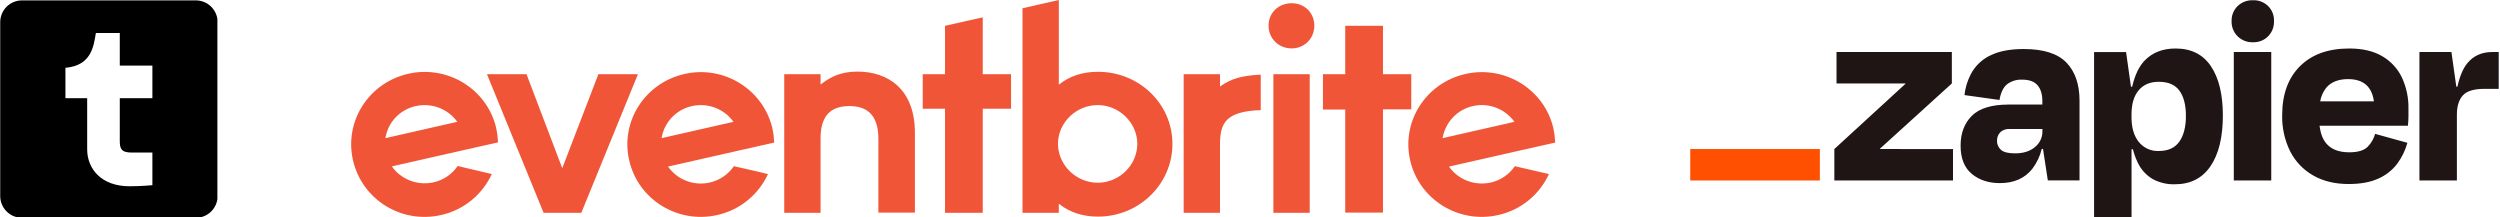
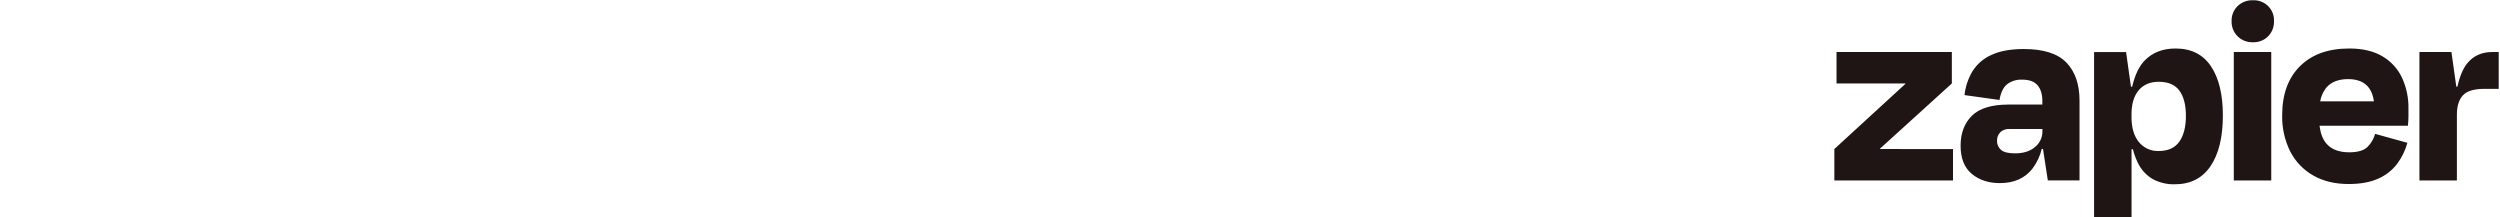
<svg xmlns="http://www.w3.org/2000/svg" width="299" height="26" viewBox="0 0 299 26" fill="none">
  <g clip-path="url(#clip0_2228_709)">
    <path d="M23.426 0.047H2.626C1.936 0.047 1.275 0.321 0.787 0.809C0.3 1.296 0.026 1.958 0.026 2.647V23.447C0.026 24.137 0.3 24.798 0.787 25.286C1.275 25.773 1.936 26.047 2.626 26.047H23.426C24.115 26.047 24.776 25.773 25.264 25.286C25.752 24.798 26.026 24.137 26.026 23.447V2.647C26.026 1.958 25.752 1.296 25.264 0.809C24.776 0.321 24.115 0.047 23.426 0.047ZM18.226 11.747H14.326V16.817C14.326 17.727 14.456 18.247 15.756 18.247H18.226V22.147C18.226 22.147 16.926 22.277 15.496 22.277C12.116 22.277 10.426 20.197 10.426 17.857V11.747H7.826V8.107C10.946 7.847 11.206 5.507 11.466 3.947H14.326V7.847H18.226V11.747Z" fill="black" />
  </g>
  <g clip-path="url(#clip1_2228_709)">
-     <path d="M48.809 8.828C53.538 7.743 58.267 10.662 59.347 15.317C59.454 15.81 59.523 16.322 59.554 16.837L59.563 17.03L56.875 17.633L55.483 17.946L46.865 19.9C47.945 21.444 49.913 22.24 51.858 21.806C52.998 21.548 54.004 20.883 54.676 19.941L54.738 19.852L58.819 20.817C57.715 23.205 55.554 25.086 52.77 25.713C48.041 26.799 43.336 23.904 42.231 19.225C41.127 14.545 44.08 9.914 48.809 8.828ZM175.246 8.853C179.975 7.767 184.704 10.686 185.784 15.341C185.891 15.834 185.959 16.347 185.99 16.861L186 17.054L183.311 17.657L181.919 17.97L173.301 19.924C174.381 21.468 176.35 22.264 178.294 21.83C179.435 21.573 180.44 20.907 181.113 19.965L181.175 19.876L185.256 20.817C184.152 23.205 181.991 25.086 179.206 25.713C174.477 26.799 169.748 23.88 168.668 19.225C167.564 14.569 170.517 9.938 175.246 8.853ZM81.841 8.853C86.57 7.767 91.275 10.686 92.379 15.341C92.486 15.834 92.554 16.347 92.585 16.861L92.595 17.054L89.906 17.657L88.514 17.97L79.896 19.924C81.024 21.516 82.993 22.264 84.889 21.83C86.065 21.564 87.098 20.865 87.77 19.876L90.655 20.53C91.327 20.685 91.851 20.808 91.851 20.817C90.746 23.205 88.586 25.086 85.801 25.713C81.072 26.799 76.343 23.88 75.263 19.225C74.159 14.569 77.111 9.938 81.841 8.853ZM126.635 0V10.131C127.979 9.046 129.563 8.587 131.316 8.587C136.261 8.587 140.222 12.422 140.222 17.223C140.222 21.999 136.261 25.906 131.316 25.906C129.587 25.906 127.979 25.448 126.635 24.363V25.448H122.29V0.989L126.635 0ZM145.911 8.877V10.348C147.227 9.403 148.498 9.06 150.646 8.933L150.784 8.925V13.17C146.578 13.314 145.924 14.733 145.911 17.243L145.911 25.448H141.566V8.877H145.911ZM117.537 2.074V8.877H120.921V13.001H117.537V25.448H113.024V13.001H110.359V8.877H113.024V3.088L117.537 2.074ZM102.557 8.563C106.23 8.563 109.423 10.686 109.423 15.872V25.424H105.054V16.596C105.054 13.455 103.397 12.718 101.706 12.689L101.597 12.688L101.488 12.689C99.796 12.716 98.14 13.406 98.14 16.523V25.448H93.795V8.877H98.14V10.107L98.463 9.874C99.365 9.233 100.504 8.563 102.557 8.563ZM62.972 8.877L67.245 20.117L71.566 8.877H76.295L69.526 25.448H65.013L58.243 8.877H62.972ZM156.641 8.877V25.448H152.296V8.877H156.641ZM165.403 3.088V8.877H168.788V13.074H165.403V25.424H160.89V13.098H158.226V8.877H160.89V3.088H165.403ZM131.292 12.567C128.723 12.567 126.635 14.618 126.539 17.006V17.416C126.659 19.828 128.747 21.854 131.292 21.854C133.884 21.854 136.021 19.731 136.021 17.199C136.021 14.714 133.884 12.567 131.292 12.567ZM172.533 16.523L181.127 14.569C179.999 13.001 178.03 12.254 176.158 12.688C174.245 13.115 172.889 14.64 172.549 16.435L172.533 16.523ZM79.128 16.523L87.722 14.569C86.642 13.05 84.697 12.254 82.753 12.688C80.839 13.115 79.46 14.64 79.142 16.436L79.128 16.523ZM46.096 16.523L54.69 14.569C53.61 13.05 51.666 12.254 49.721 12.688C47.808 13.115 46.429 14.617 46.111 16.435L46.096 16.523ZM154.481 0.386C156.041 0.386 157.193 1.544 157.193 3.063C157.193 4.607 156.017 5.789 154.481 5.789C152.921 5.789 151.72 4.607 151.72 3.063C151.72 1.52 152.921 0.386 154.481 0.386Z" fill="#F05537" />
-   </g>
+     </g>
  <g clip-path="url(#clip2_2228_709)">
    <path d="M224.858 17.824L224.844 17.782L233.441 9.98V6.221H219.648V9.98H227.887L227.9 10.016L219.387 17.824V21.583H233.579V17.825L224.858 17.824ZM242.047 5.863C240.456 5.863 239.16 6.1 238.158 6.576C237.224 6.991 236.438 7.674 235.9 8.537C235.387 9.406 235.064 10.372 234.953 11.373L239.138 11.956C239.29 11.072 239.593 10.446 240.047 10.076C240.563 9.69 241.199 9.495 241.845 9.525C242.695 9.525 243.311 9.75 243.694 10.2C244.073 10.65 244.266 11.274 244.266 12.096V12.505H240.242C238.194 12.505 236.722 12.955 235.827 13.856C234.933 14.756 234.486 15.945 234.488 17.422C234.488 18.934 234.934 20.06 235.828 20.798C236.721 21.536 237.844 21.903 239.197 21.899C240.876 21.899 242.168 21.326 243.072 20.181C243.605 19.477 243.986 18.672 244.191 17.815H244.343L244.92 21.575H248.712V12.055C248.712 10.088 248.189 8.564 247.143 7.484C246.097 6.403 244.398 5.863 242.047 5.863V5.863ZM243.374 17.597C242.772 18.094 241.984 18.342 241.003 18.342C240.194 18.342 239.633 18.202 239.318 17.921C239.165 17.788 239.042 17.624 238.96 17.439C238.878 17.254 238.838 17.054 238.843 16.852C238.834 16.662 238.865 16.472 238.932 16.293C239 16.115 239.103 15.952 239.236 15.814C239.38 15.681 239.55 15.577 239.735 15.51C239.921 15.443 240.118 15.414 240.315 15.425H244.273V15.684C244.281 16.05 244.204 16.413 244.048 16.744C243.892 17.076 243.661 17.367 243.374 17.597ZM271.642 6.221H267.162V21.586H271.642V6.221ZM298.095 6.221C296.829 6.221 295.831 6.663 295.102 7.549C294.578 8.185 294.18 9.125 293.908 10.369H293.776L293.19 6.221H289.364V21.583H293.844V13.705C293.844 12.712 294.079 11.95 294.548 11.42C295.017 10.891 295.883 10.626 297.146 10.626H298.846V6.221H298.095ZM284.917 6.723C283.871 6.106 282.552 5.798 280.96 5.8C278.453 5.8 276.49 6.507 275.074 7.922C273.657 9.337 272.948 11.288 272.948 13.775C272.912 15.278 273.243 16.768 273.913 18.117C274.527 19.319 275.482 20.317 276.661 20.987C277.848 21.667 279.259 22.008 280.896 22.009C282.311 22.009 283.494 21.793 284.443 21.361C285.335 20.973 286.112 20.364 286.7 19.593C287.26 18.837 287.675 17.986 287.926 17.081L284.066 16.01C283.903 16.598 283.59 17.135 283.158 17.568C282.722 18 281.991 18.216 280.966 18.216C279.748 18.216 278.839 17.87 278.241 17.178C277.807 16.678 277.535 15.965 277.415 15.04H287.985C288.029 14.608 288.051 14.245 288.051 13.953V12.996C288.077 11.711 287.809 10.437 287.268 9.268C286.761 8.204 285.942 7.317 284.917 6.723ZM280.83 9.462C282.647 9.462 283.676 10.348 283.921 12.121H277.494C277.596 11.529 277.843 10.972 278.214 10.497C278.803 9.806 279.675 9.461 280.83 9.462ZM269.451 0.028C269.114 0.017 268.778 0.073 268.463 0.192C268.149 0.312 267.861 0.494 267.619 0.726C267.379 0.96 267.192 1.242 267.068 1.552C266.944 1.862 266.887 2.194 266.899 2.527C266.887 2.862 266.944 3.196 267.068 3.509C267.192 3.821 267.38 4.105 267.62 4.342C267.859 4.579 268.145 4.765 268.46 4.887C268.776 5.01 269.113 5.067 269.451 5.054C269.787 5.067 270.122 5.01 270.435 4.887C270.748 4.764 271.031 4.578 271.268 4.341C271.502 4.101 271.685 3.817 271.806 3.505C271.927 3.193 271.982 2.86 271.969 2.526C271.985 2.195 271.931 1.864 271.81 1.554C271.689 1.244 271.504 0.963 271.267 0.728C271.031 0.493 270.747 0.31 270.435 0.19C270.122 0.07 269.788 0.015 269.453 0.03L269.451 0.028ZM260.196 5.8C258.669 5.8 257.443 6.275 256.517 7.225C255.831 7.928 255.328 8.979 255.007 10.376H254.864L254.278 6.228H250.451V26H254.932V17.856H255.095C255.232 18.399 255.423 18.927 255.667 19.432C256.046 20.254 256.668 20.943 257.45 21.408C258.261 21.847 259.174 22.065 260.098 22.041C261.974 22.041 263.402 21.316 264.383 19.868C265.364 18.42 265.854 16.399 265.854 13.806C265.854 11.302 265.379 9.341 264.43 7.924C263.481 6.508 262.07 5.8 260.196 5.8ZM260.65 16.933C260.127 17.683 259.31 18.058 258.197 18.058C257.738 18.079 257.281 17.992 256.863 17.803C256.446 17.614 256.079 17.329 255.795 16.971C255.215 16.25 254.926 15.261 254.927 14.007V13.714C254.927 12.44 255.216 11.465 255.795 10.788C256.373 10.111 257.174 9.776 258.197 9.784C259.33 9.784 260.152 10.14 260.666 10.853C261.179 11.566 261.435 12.56 261.435 13.836C261.439 15.155 261.178 16.187 260.654 16.933H260.65Z" fill="#201515" />
-     <path d="M217.655 17.824H202.154V21.588H217.655V17.824Z" fill="#FF4F00" />
  </g>
  <defs>
    <clipPath id="clip0_2228_709">
-       <rect width="26" height="26" fill="white" />
-     </clipPath>
+       </clipPath>
    <clipPath id="clip1_2228_709">
      <rect width="144" height="26" fill="white" transform="translate(42)" />
    </clipPath>
    <clipPath id="clip2_2228_709">
      <rect width="97" height="26" fill="white" transform="translate(202)" />
    </clipPath>
  </defs>
</svg>